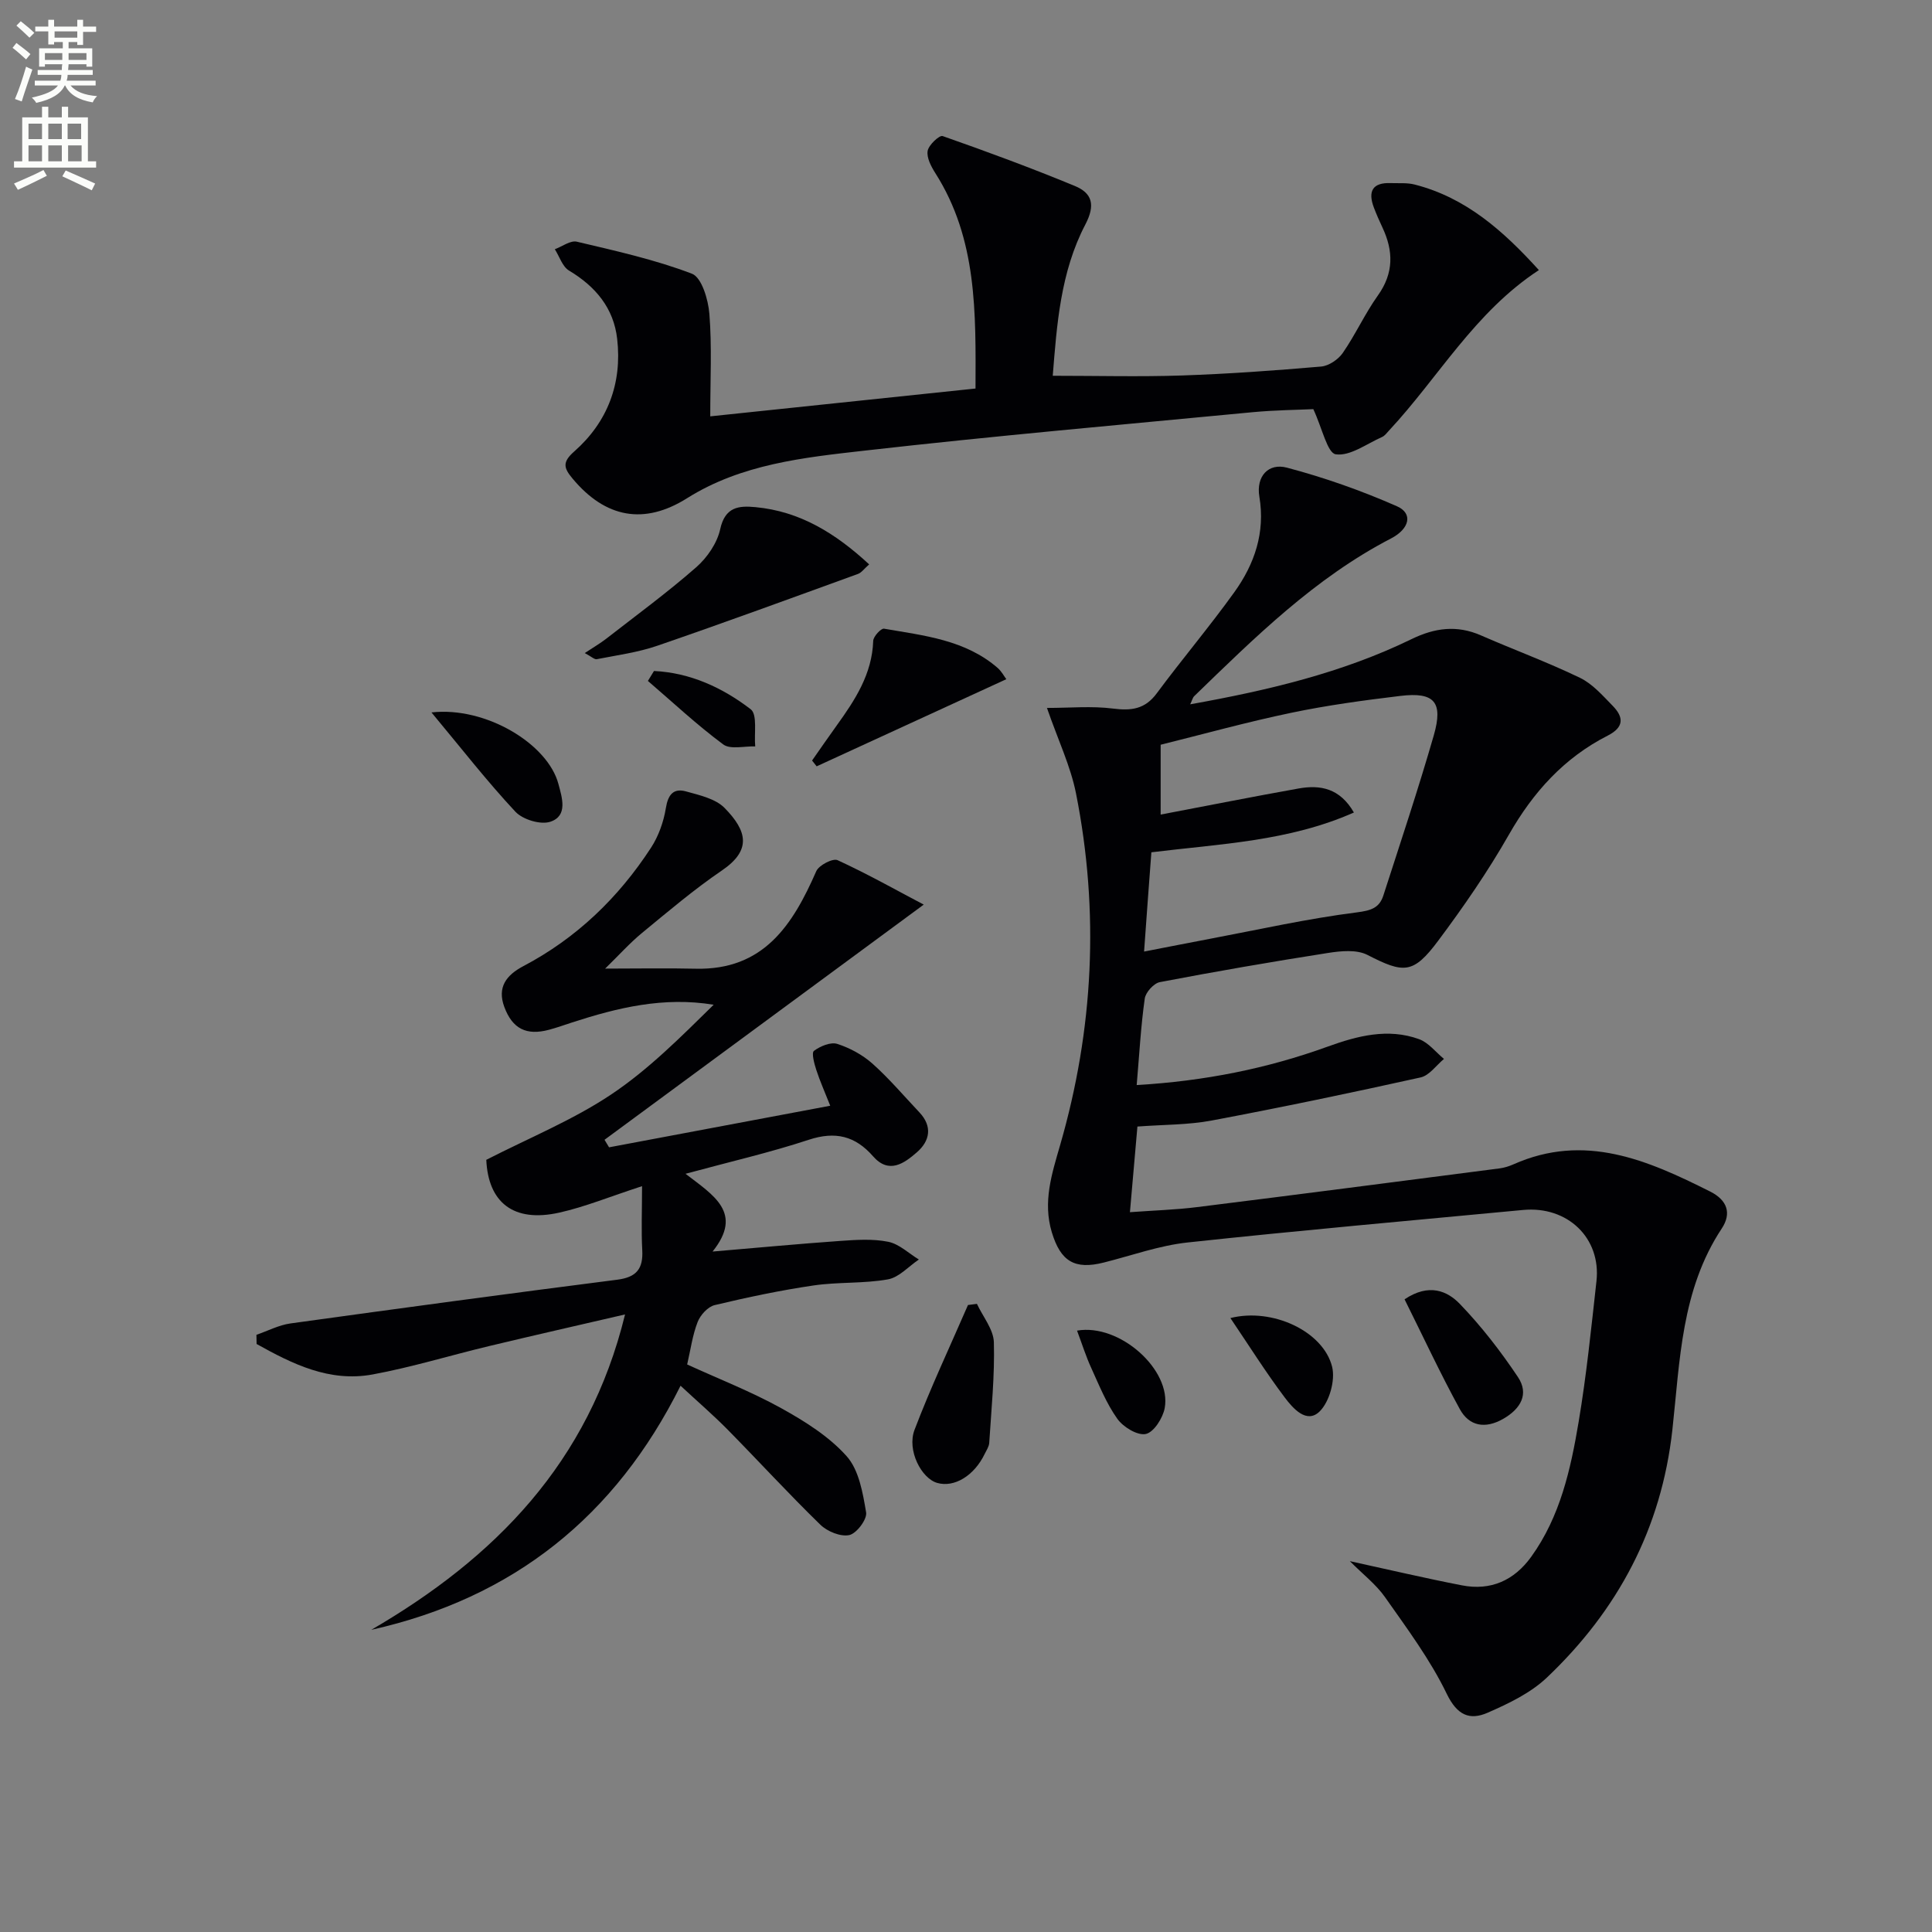
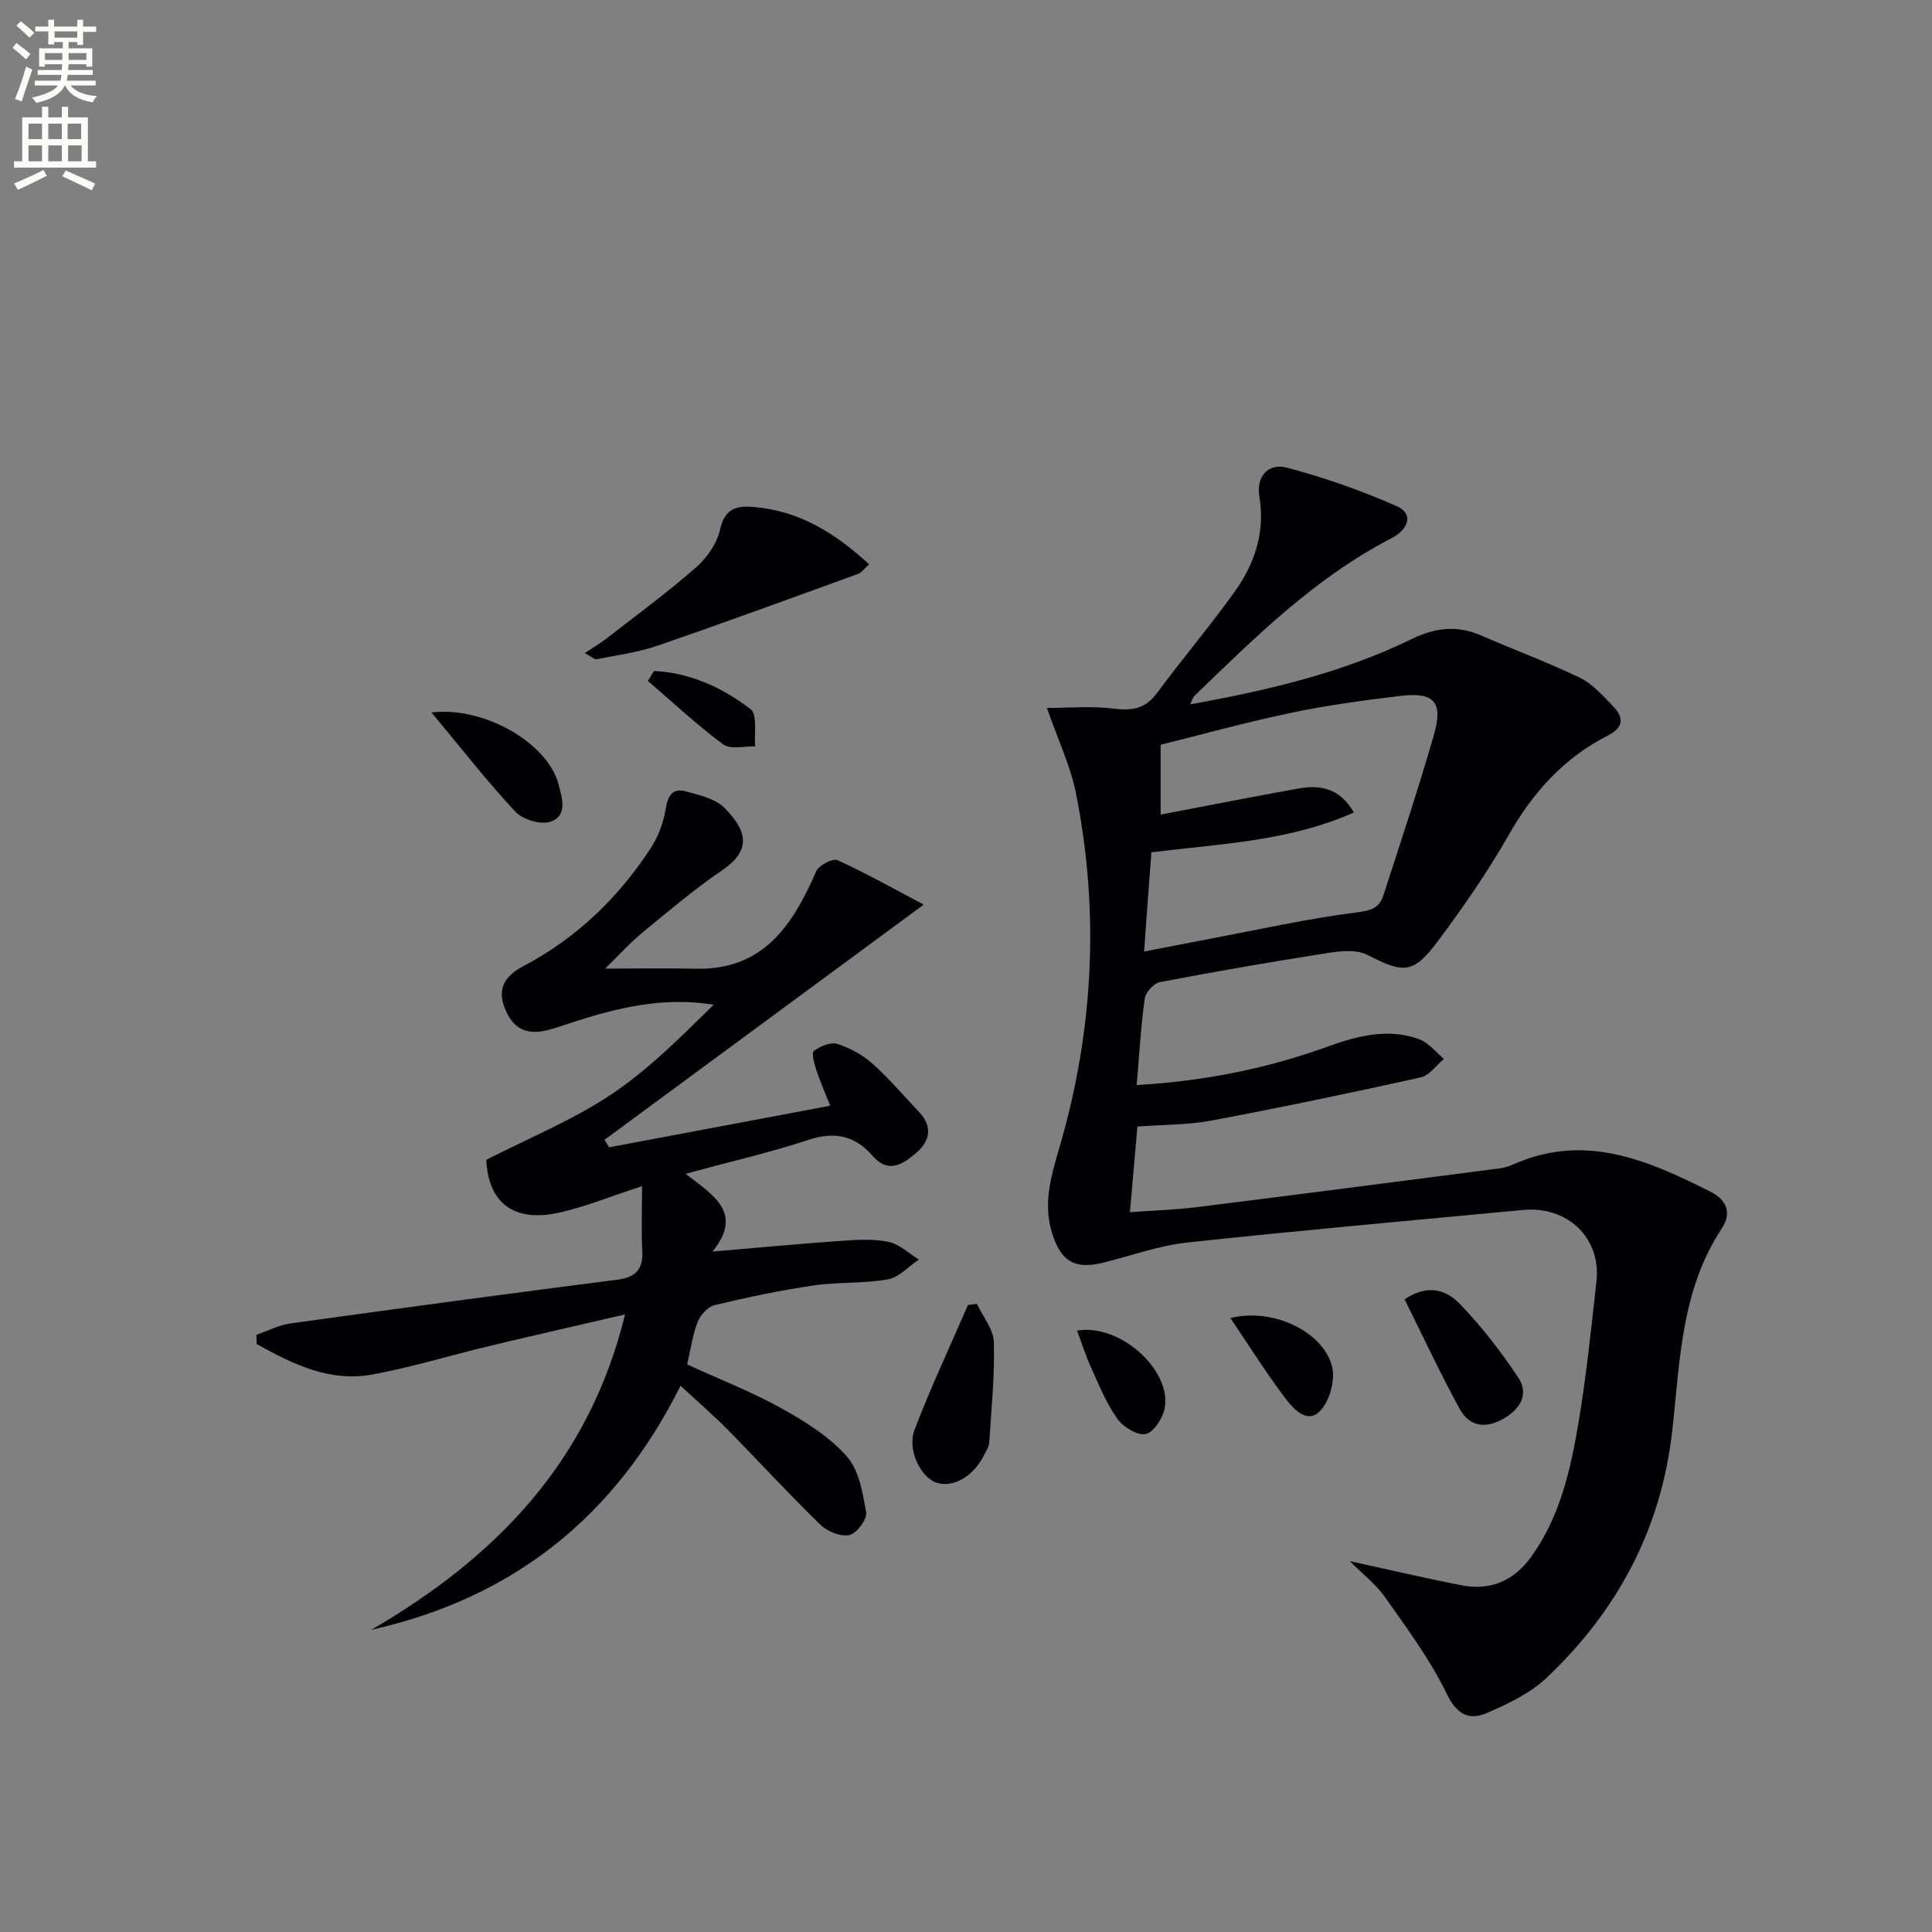
<svg xmlns="http://www.w3.org/2000/svg" enable-background="new 0 0 400 400" viewBox="0 0 400 400">
  <rect x="0" y="0" width="400" height="400" fill="#808080" stroke="none" />
  <path d="m2.6 9.9.8-1c.9.7 1.9 1.4 2.9 2.3l-.9 1.1c-1.1-1-2-1.8-2.8-2.4zm.5 10.6c.9-2.1 1.6-4.3 2.3-6.7.4.2.8.4 1.3.6-.7 2.1-1.5 4.3-2.2 6.6zm.3-15.2.9-.9c1 .8 2 1.6 2.8 2.4l-1 1c-.9-.9-1.8-1.7-2.7-2.5zm12.6-1.2h1.2v1.4h2.7v1.1h-2.7v2.7h-1.2v-.6h-1.8v1.3h4.9v3.8h-1.2v-.5h-3.7c0 .4-.1.9-.1 1.2h5.1v1h-5.2c0 .5-.1.9-.2 1.2h6v1h-5.2c1.1 1.3 2.9 2 5.5 2.2-.4.4-.7.8-.9 1.3-2.9-.5-4.8-1.6-5.7-3.5h-.1c-.8 1.7-2.7 2.9-5.9 3.6-.2-.4-.6-.8-.9-1.1 2.8-.6 4.6-1.4 5.4-2.5h-4.8v-1h5.3c.1-.3.2-.7.2-1.2h-4.9v-1h5c0-.4 0-.8.1-1.2h-3.6v.5h-1.2v-3.8h4.9v-1.3h-1.8v.5h-1.2v-2.7h-2.7v-1h2.7v-1.4h1.2v1.4h4.8zm-6.7 8.3h3.6c0-.4 0-.9 0-1.4h-3.6zm1.9-4.6h4.8v-1.3h-4.7v1.3zm6.7 3.2h-3.7v1.4h3.7z" fill="#fbfcfa" />
  <path d="m8.7 22.1h1.3v2.2h2.8v-2.2h1.3v2.2h4.1v9.1h1.7v1.3h-17v-1.3h1.7v-9.1h4.1zm.3 13.1.7 1.2c-1.8.9-3.8 1.9-6 2.9-.2-.4-.5-.8-.8-1.3 2.3-1 4.4-1.9 6.1-2.8zm-3.1-6.4h2.8v-3.2h-2.8zm0 4.6h2.8v-3.3h-2.8zm4.1-4.6h2.8v-3.2h-2.8zm0 4.6h2.8v-3.3h-2.8zm3.6 1.9c2.1.9 4.1 1.8 6.1 2.7l-.7 1.4c-2.2-1.1-4.2-2-6.1-2.9zm3.2-9.7h-2.8v3.2h2.8zm-2.7 7.8h2.8v-3.3h-2.8z" fill="#fbfcfa" />
  <g fill="#010104">
    <path d="m235.34 224.65c14.06-.83 26.97-3.41 39.54-7.96 6.1-2.21 12.48-3.89 18.93-1.54 1.95.71 3.45 2.69 5.15 4.09-1.6 1.32-3.03 3.43-4.84 3.83-14.37 3.19-28.78 6.2-43.24 8.92-4.87.92-9.92.84-15.39 1.25-.5 5.72-1 11.39-1.55 17.73 5.06-.37 9.5-.5 13.89-1.05 20.89-2.6 41.78-5.32 62.66-8.02.97-.13 1.96-.44 2.86-.84 14.75-6.56 27.78-.87 40.73 5.64 3.55 1.78 4.46 4.52 2.39 7.65-8.4 12.69-8.65 27.39-10.22 41.66-2.26 20.47-11.29 37.36-25.98 51.31-3.38 3.21-7.94 5.39-12.29 7.29-3.69 1.6-6.28.55-8.45-3.93-3.42-7.08-8.23-13.53-12.78-20.01-1.87-2.66-4.58-4.73-7.28-7.45 8.11 1.77 15.63 3.54 23.21 5.01 5.96 1.16 10.81-1.02 14.33-5.9 6.01-8.33 8.18-18.12 9.83-27.94 1.62-9.65 2.61-19.41 3.69-29.14.99-8.93-5.99-15.61-15.19-14.74-23.16 2.19-46.33 4.24-69.45 6.73-5.88.63-11.6 2.71-17.38 4.16-6.04 1.52-8.92-.26-10.74-6.26-1.9-6.3-.01-12.08 1.71-18.03 6.95-24.01 8.16-48.36 3.29-72.87-1.12-5.62-3.68-10.95-6.01-17.67 4.78 0 9.28-.43 13.66.13 3.8.48 6.63.15 9.07-3.15 5.24-7.07 10.94-13.81 16.07-20.95 4.18-5.82 6.42-12.34 5.18-19.75-.72-4.28 1.91-7.03 5.69-6.03 7.77 2.05 15.44 4.76 22.8 8 3.38 1.49 2.59 4.68-1.23 6.66-15.76 8.17-28.19 20.48-40.75 32.65-.32.31-.43.86-.83 1.69 16.01-2.87 31.44-6.49 45.85-13.51 4.77-2.32 9.36-2.94 14.32-.77 6.82 2.98 13.83 5.56 20.52 8.79 2.59 1.25 4.69 3.66 6.77 5.79 2.29 2.34 2.43 4.42-1.02 6.18-9.02 4.59-15.44 11.7-20.46 20.51-4.35 7.63-9.38 14.92-14.64 21.96-5.18 6.94-7.12 6.8-14.66 2.93-2.22-1.14-5.49-.82-8.16-.4-11.64 1.82-23.25 3.83-34.81 6.04-1.25.24-2.94 2.11-3.12 3.4-.81 5.72-1.12 11.5-1.67 17.91zm1.53-27.64c5.22-1.01 9.45-1.85 13.69-2.65 10.1-1.91 20.16-4.17 30.35-5.46 2.97-.38 4.67-.93 5.5-3.5 3.56-11.03 7.23-22.02 10.44-33.15 1.99-6.93.11-9.01-6.91-8.17-7.57.91-15.16 1.94-22.62 3.5-9.16 1.91-18.2 4.42-27.02 6.61v14.46c9.68-1.84 19.1-3.71 28.55-5.4 4.51-.81 8.56-.06 11.46 4.97-13.46 5.97-27.73 6.49-41.93 8.24-.52 6.83-1 13.4-1.51 20.55z" />
    <path d="m132.93 245.58c-6.69 2.18-11.79 4.28-17.09 5.47-9.59 2.16-14.76-2.15-15.16-10.92 8.91-4.56 17.84-8.2 25.72-13.44 7.8-5.18 14.53-11.97 21.36-18.67-10.41-1.71-19.93.62-29.35 3.68-1.57.51-3.13 1.07-4.73 1.5-4.68 1.25-7.58-.18-9.27-4.73-1.5-4.05.39-6.57 3.94-8.44 11-5.79 19.69-14.16 26.43-24.51 1.57-2.41 2.62-5.38 3.08-8.22.45-2.8 1.59-4.16 4.16-3.45 2.81.78 6.12 1.51 8.01 3.44 4.71 4.81 5.58 8.75-.59 12.95-5.76 3.92-11.11 8.47-16.51 12.91-2.55 2.1-4.77 4.59-7.64 7.39 6.67 0 12.7-.12 18.71.02 14.12.34 20.13-9.07 25-20.19.54-1.24 3.44-2.73 4.41-2.28 6.19 2.84 12.14 6.2 17.84 9.2-22.67 16.7-44.38 32.69-66.09 48.69.31.52.63 1.04.94 1.56 15.09-2.84 30.18-5.67 45.79-8.61-1.13-2.87-2.14-5.11-2.89-7.43-.42-1.29-1.02-3.52-.48-3.93 1.3-.97 3.46-1.88 4.83-1.44 2.62.84 5.25 2.27 7.3 4.1 3.46 3.09 6.49 6.67 9.69 10.06 2.78 2.94 2.17 5.95-.51 8.28-2.62 2.28-5.78 4.59-9.07.83-3.69-4.22-7.81-5.23-13.29-3.43-8 2.64-16.25 4.53-25.54 7.05 5.79 4.46 12.04 8.08 5.6 16.1 9.44-.8 17.92-1.6 26.42-2.2 3.31-.23 6.75-.47 9.96.18 2.26.46 4.23 2.39 6.33 3.67-2.13 1.43-4.1 3.7-6.41 4.11-5.04.9-10.3.51-15.39 1.26-6.88 1.01-13.71 2.45-20.48 4.07-1.41.34-2.96 2.05-3.52 3.49-1.07 2.74-1.46 5.74-2.17 8.8 6.6 3.02 13.26 5.61 19.47 9.05 4.89 2.71 9.89 5.84 13.55 9.94 2.55 2.86 3.35 7.59 4.03 11.64.24 1.42-1.97 4.36-3.48 4.69-1.79.39-4.56-.74-6-2.15-6.56-6.38-12.75-13.14-19.17-19.66-3-3.04-6.26-5.85-9.77-9.11-13.49 27.06-34.61 43.95-64.03 50.54 25.57-14.88 45.03-34.56 52.54-65.3-9.88 2.29-19 4.36-28.1 6.54-8.07 1.93-16.04 4.39-24.18 5.89-8.95 1.64-16.61-2.19-24-6.31-.01-.63-.03-1.27-.04-1.9 2.35-.81 4.65-2.03 7.07-2.36 22.53-3.12 45.07-6.17 67.63-9.05 4.01-.51 5.4-2.28 5.18-6.16-.22-4.07-.04-8.17-.04-13.21z" />
-     <path d="m147.05 86.2c18.26-1.91 36.38-3.81 54.92-5.76.05-15.66.39-30.94-8.34-44.63-.86-1.36-1.81-3.17-1.57-4.57.21-1.23 2.44-3.3 3.1-3.07 9.2 3.22 18.36 6.61 27.37 10.33 3.6 1.49 4.3 3.92 2.18 7.98-5.17 9.88-5.91 20.86-6.75 31.32 9.24 0 17.99.23 26.72-.06 9.63-.33 19.25-1.02 28.85-1.85 1.59-.14 3.54-1.46 4.48-2.82 2.64-3.82 4.58-8.13 7.27-11.9 3.31-4.65 3.23-9.21.93-14.09-.64-1.35-1.24-2.73-1.77-4.12-1.25-3.32-.31-5.2 3.49-5.05 1.66.06 3.39-.11 4.97.3 10.6 2.71 18.32 9.56 25.71 17.71-13.31 8.71-20.78 22.23-31.02 33.21-.45.49-.89 1.1-1.46 1.35-3.19 1.41-6.6 4-9.57 3.58-1.74-.25-2.79-5.35-4.65-9.35-3.14.15-7.87.19-12.56.63-26.8 2.56-53.61 4.92-80.36 7.96-12.64 1.43-25.5 2.78-36.74 9.85-8.87 5.58-16.89 4.12-23.72-4.08-1.79-2.15-2.19-3.36.36-5.6 6.92-6.1 9.94-14.1 8.89-23.3-.72-6.38-4.47-10.86-9.97-14.15-1.37-.82-1.98-2.92-2.94-4.42 1.53-.56 3.24-1.88 4.56-1.56 8.03 1.9 16.16 3.7 23.83 6.63 2.02.77 3.38 5.37 3.61 8.33.54 6.73.18 13.54.18 21.2z" />
+     <path d="m147.05 86.2z" />
    <path d="m179.95 116.85c-1.06.93-1.59 1.71-2.3 1.97-13.83 5.02-27.64 10.09-41.55 14.87-4.03 1.39-8.34 1.96-12.55 2.79-.48.09-1.1-.54-2.48-1.27 1.82-1.21 3.17-1.99 4.39-2.93 6.28-4.89 12.71-9.6 18.69-14.84 2.27-1.99 4.33-5 4.96-7.88 1.01-4.61 3.81-4.9 7.32-4.56 9.17.86 16.54 5.39 23.52 11.85z" />
-     <path d="m208.35 140.62c-13.22 6.07-26.25 12.05-39.27 18.04-.32-.4-.64-.8-.95-1.2 1.7-2.43 3.38-4.87 5.11-7.27 3.8-5.28 7.32-10.64 7.55-17.51.03-.91 1.62-2.62 2.23-2.52 8.28 1.44 16.83 2.29 23.57 8.16.81.73 1.35 1.77 1.76 2.3z" />
    <path d="m202.26 269.95c1.23 2.65 3.43 5.27 3.51 7.95.19 6.93-.52 13.89-.96 20.83-.05.78-.58 1.54-.94 2.29-2.18 4.52-6.3 7.02-9.84 6-3.27-.94-6.29-6.76-4.69-10.98 3.33-8.75 7.34-17.25 11.07-25.85.62-.08 1.23-.16 1.85-.24z" />
    <path d="m290.8 269.01c5.08-3.41 8.88-1.72 11.46.97 4.45 4.62 8.44 9.78 12.01 15.12 2.35 3.52.58 6.57-3.03 8.65-3.73 2.14-7.06 1.55-9.01-2.02-4.05-7.39-7.6-15.04-11.43-22.72z" />
    <path d="m89.33 147.5c11.23-1.27 24.1 6.52 26.29 14.83.74 2.79 2.01 6.57-1.67 7.8-2.02.68-5.71-.44-7.24-2.07-5.84-6.25-11.11-13.03-17.38-20.56z" />
    <path d="m254.74 272.89c8.7-2.2 19.23 2.75 21.06 10.08.69 2.79-.55 7.25-2.58 9.25-2.7 2.66-5.56-.67-7.24-2.9-3.92-5.21-7.4-10.75-11.24-16.43z" />
    <path d="m222.99 275.49c8.85-1.53 19.6 8.15 18.15 16.04-.38 2.06-2.25 5-3.91 5.36-1.71.37-4.67-1.42-5.89-3.13-2.27-3.18-3.77-6.94-5.41-10.54-1.09-2.37-1.87-4.87-2.94-7.73z" />
    <path d="m135.4 138.92c7.51.36 14.19 3.45 20.02 7.92 1.44 1.1.68 5.06.94 7.7-2.25-.09-5.14.69-6.63-.42-5.45-4.04-10.43-8.71-15.59-13.14.43-.69.84-1.38 1.26-2.06z" />
  </g>
</svg>